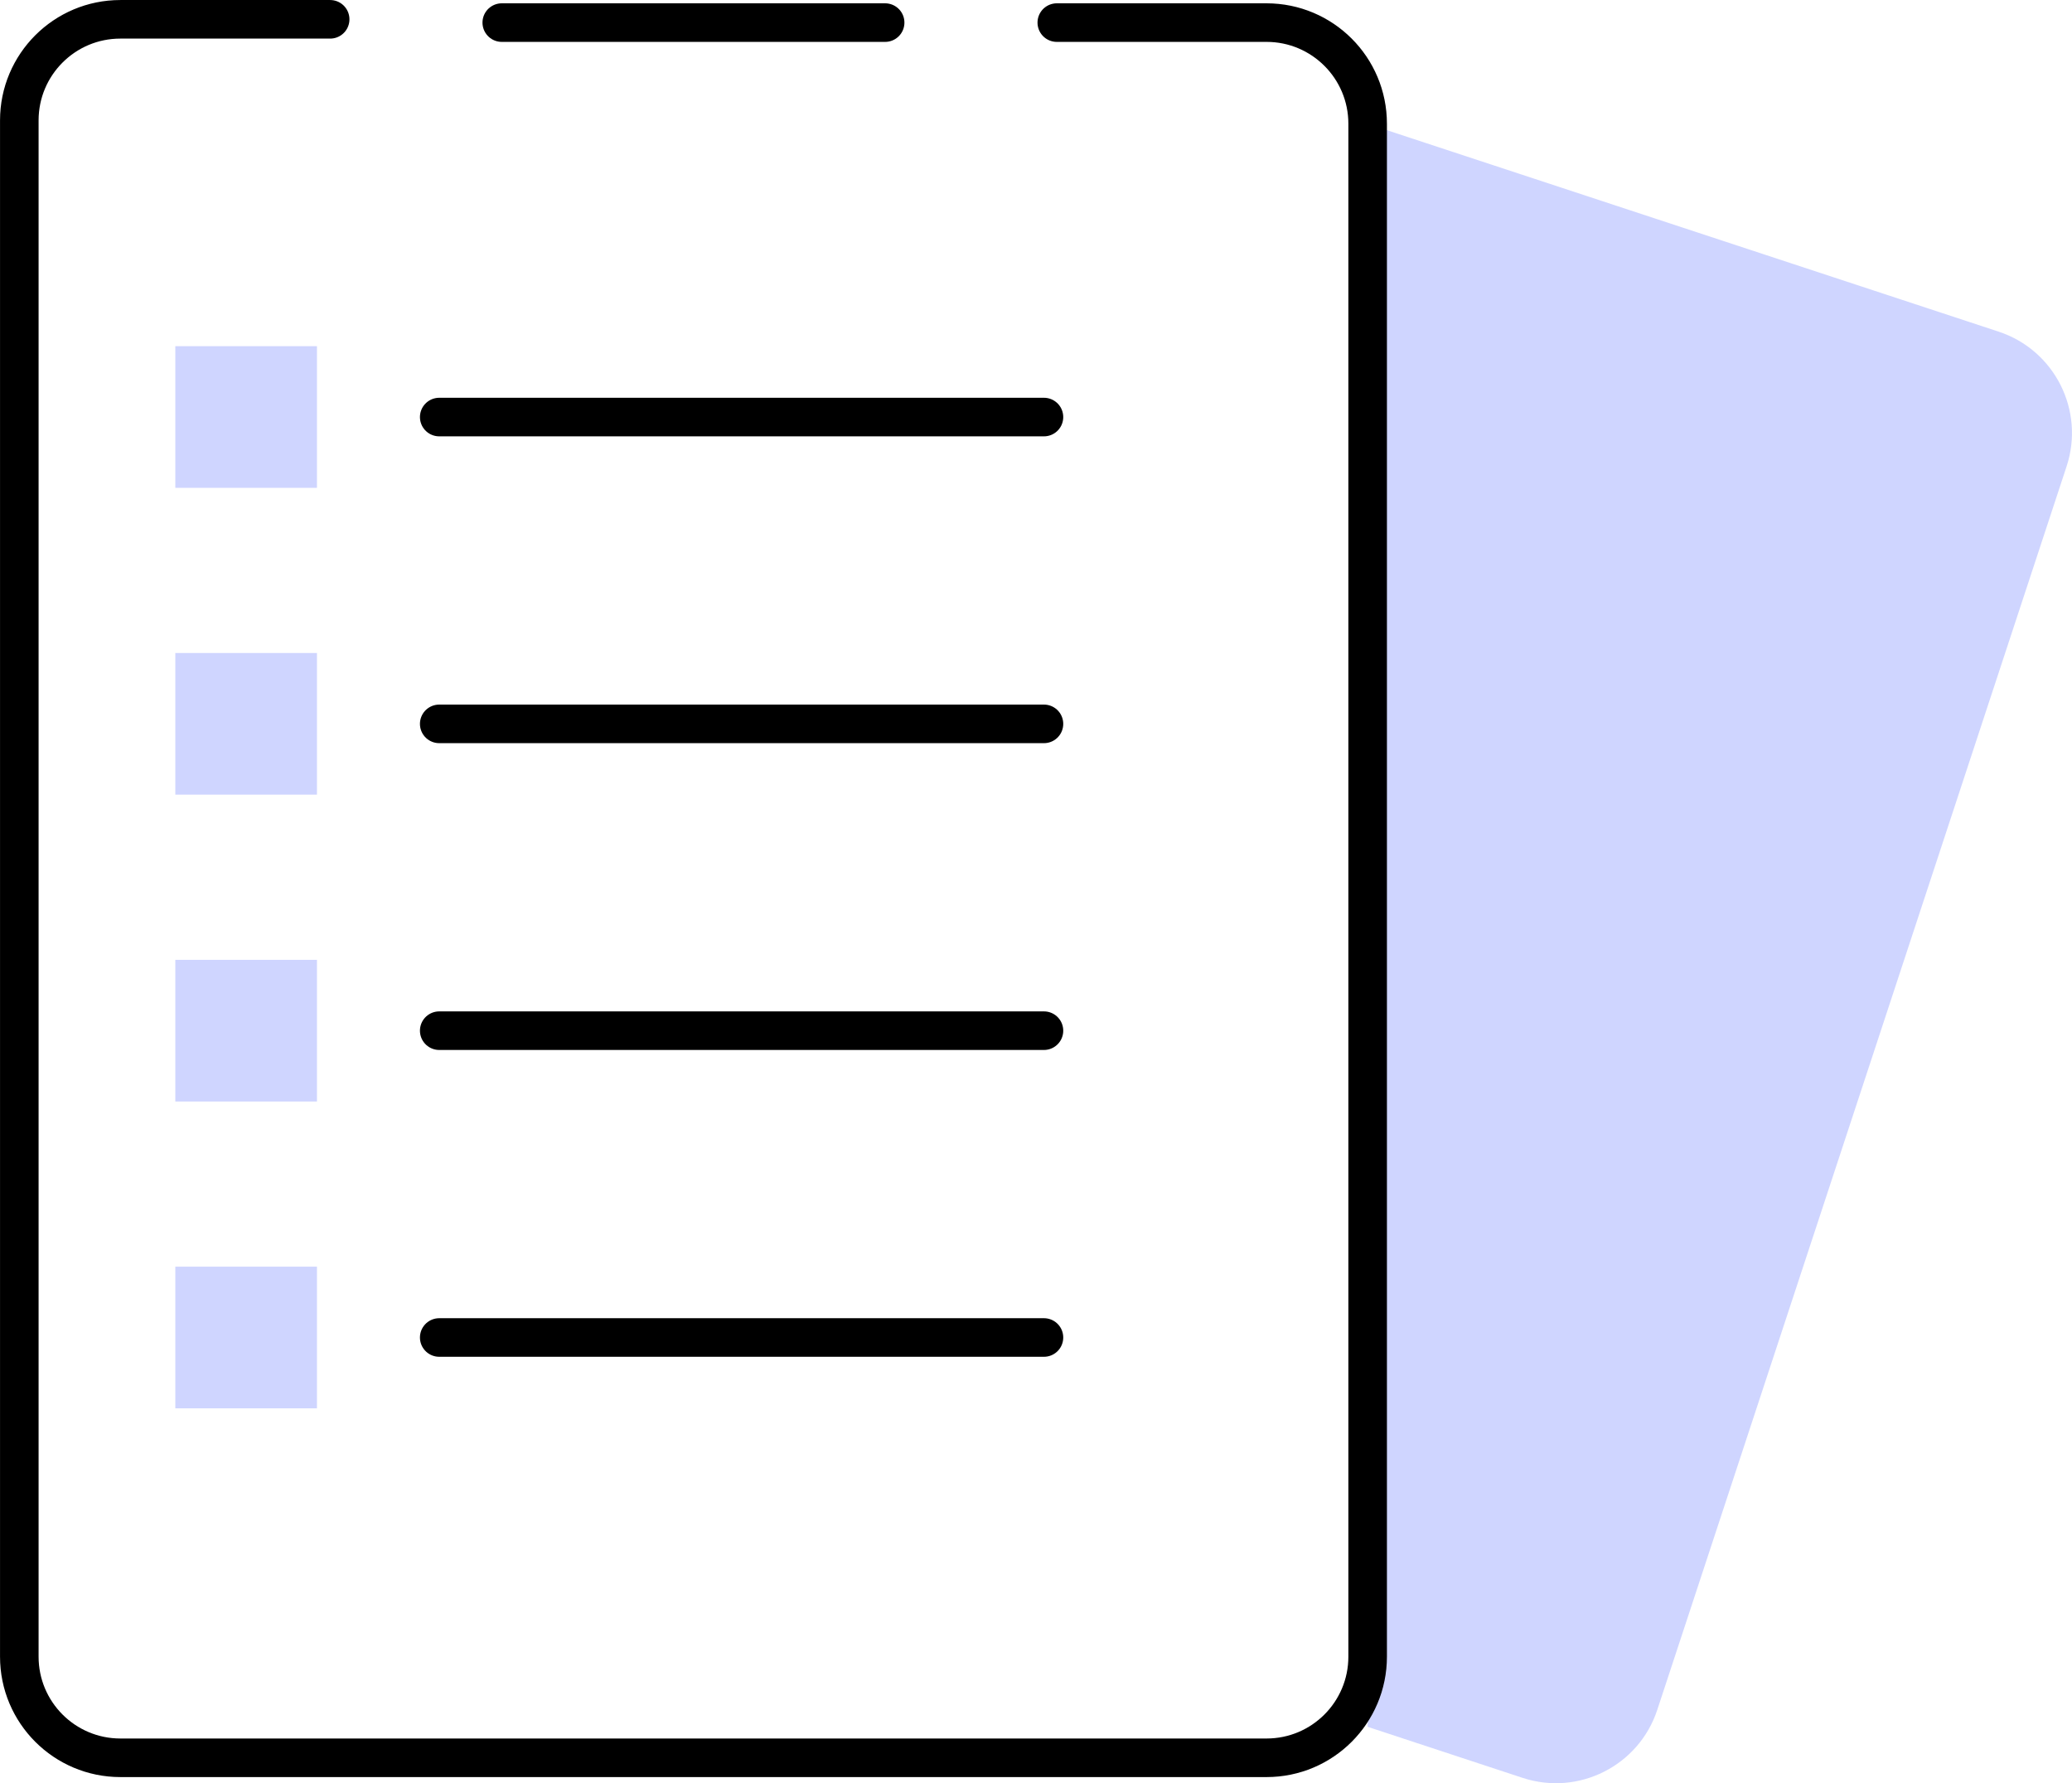
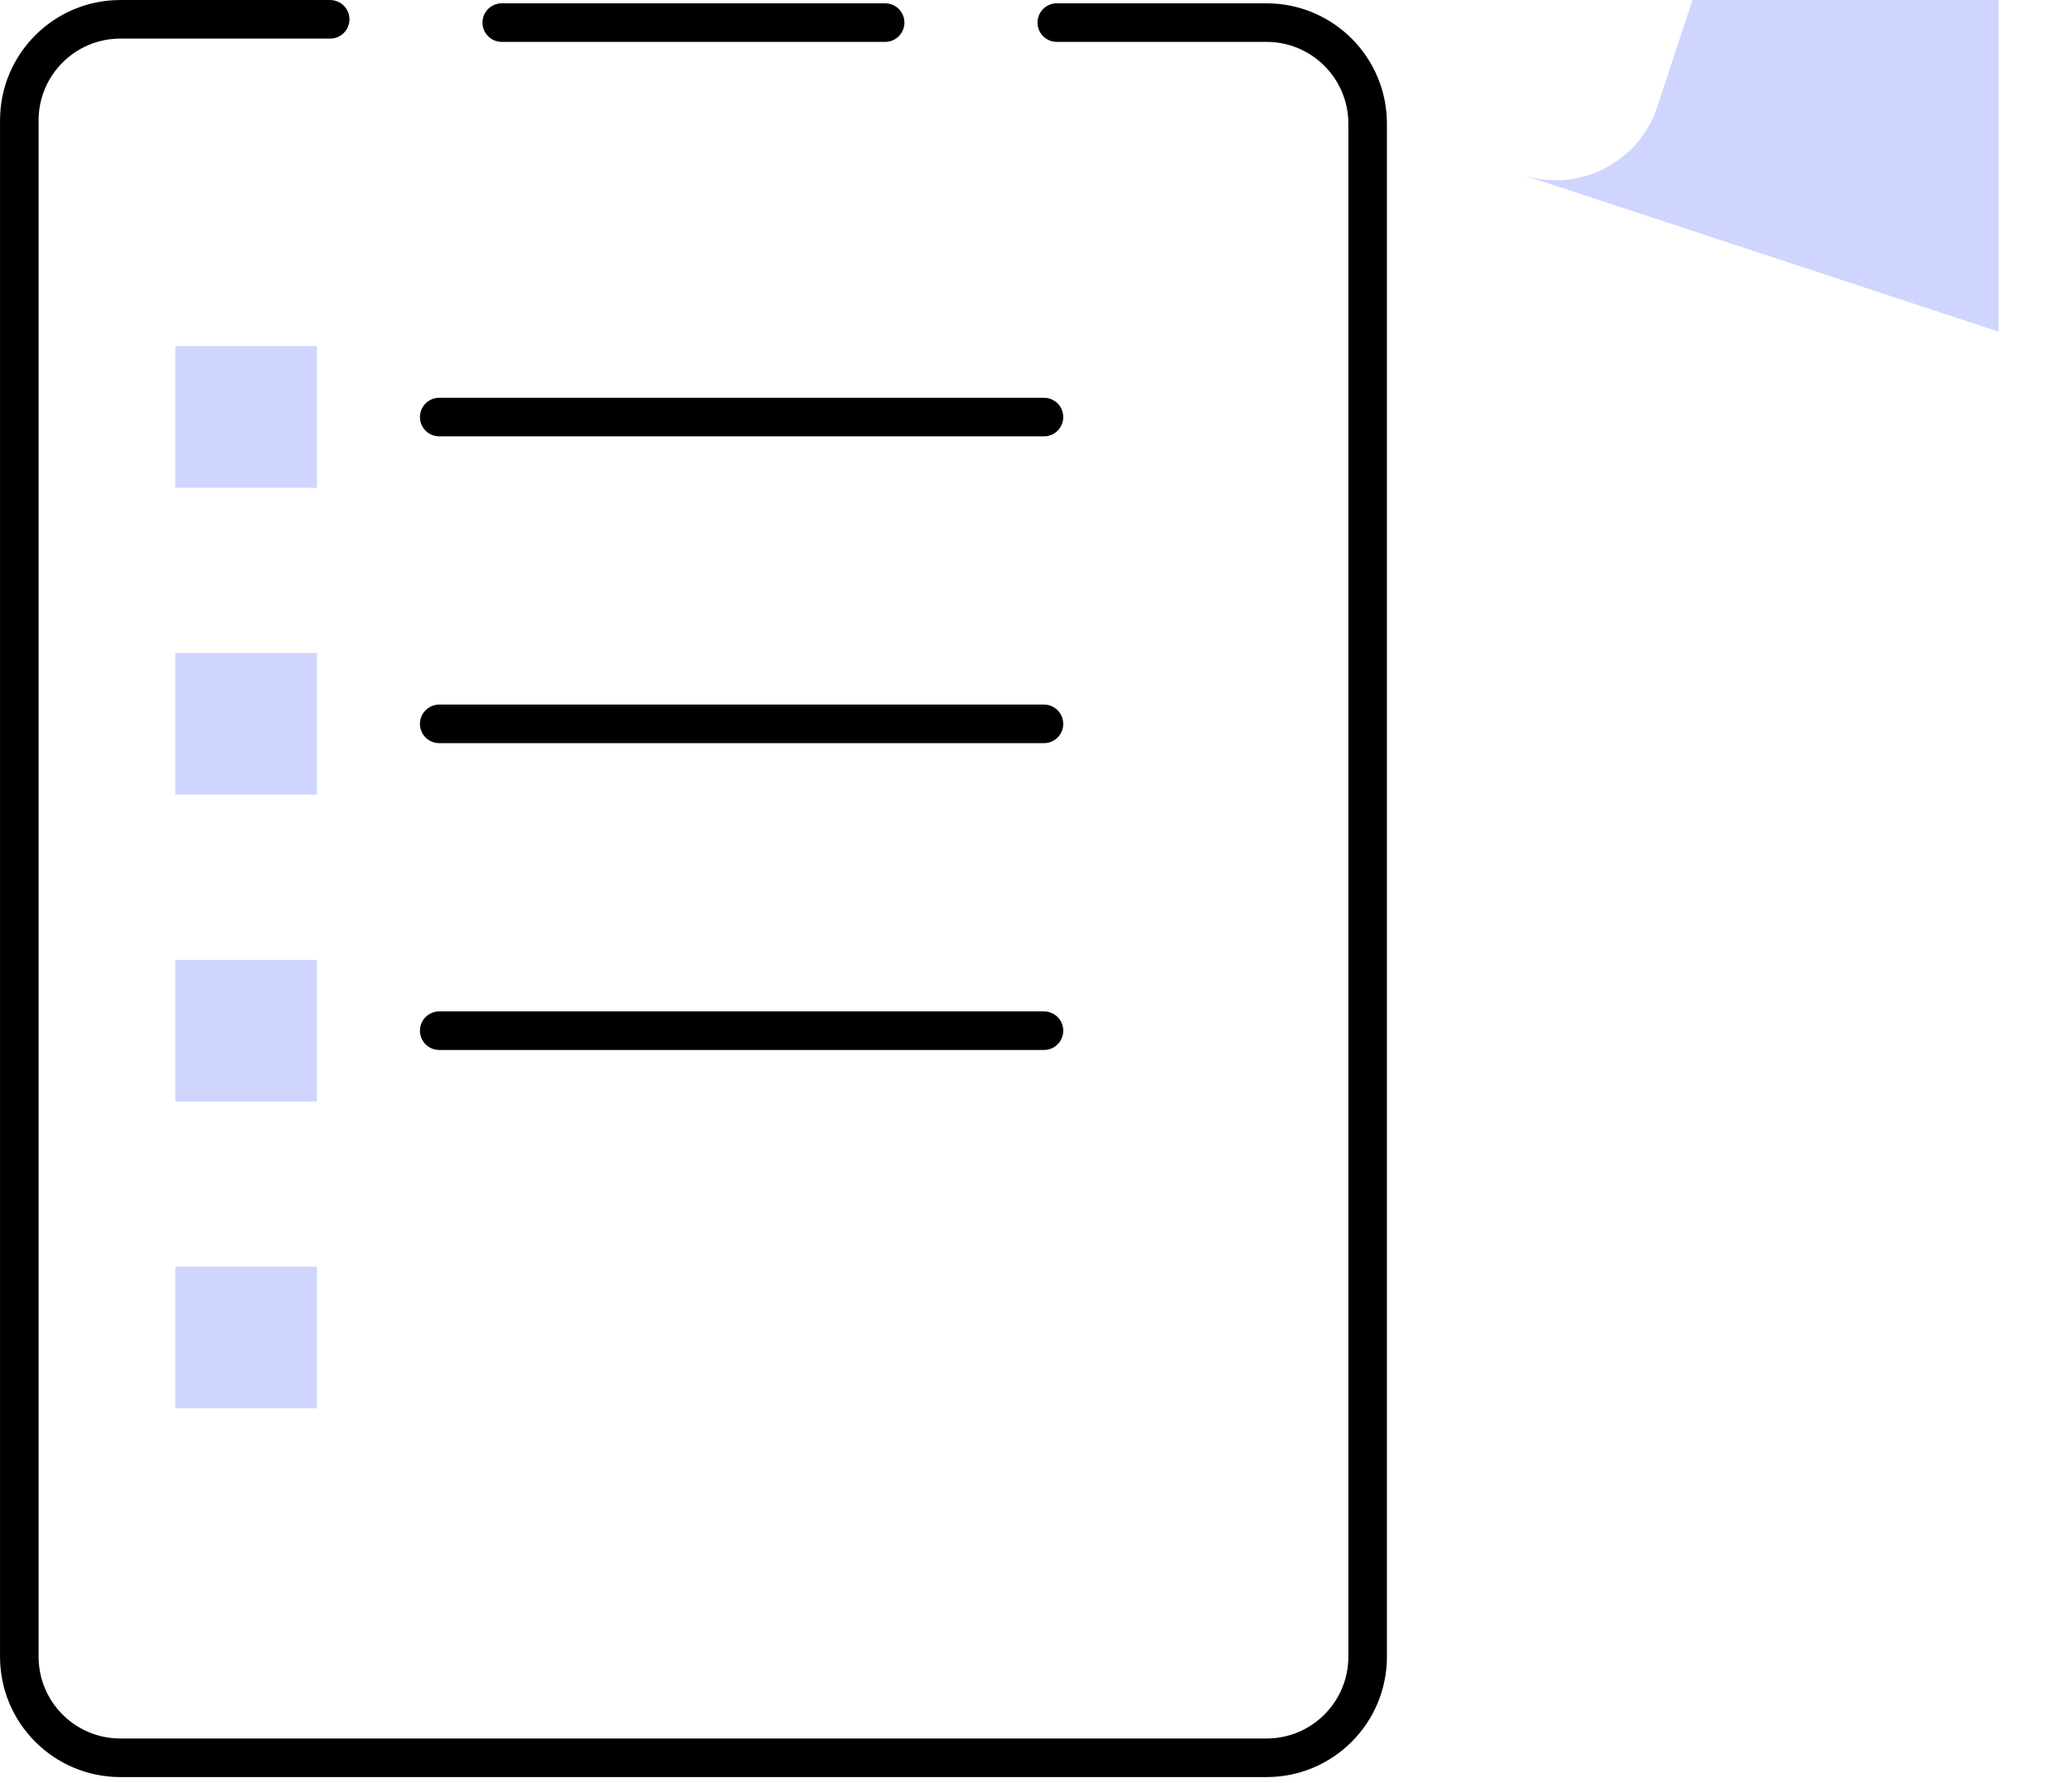
<svg xmlns="http://www.w3.org/2000/svg" viewBox="0 0 390.6 336.11" data-sanitized-data-name="Calque 2" data-name="Calque 2" id="Calque_2">
  <defs>
    <style>
      .cls-1 {
        fill: none;
        stroke: #000;
        stroke-linecap: round;
        stroke-miterlimit: 10;
        stroke-width: 7.27px;
      }

      .cls-2 {
        fill: #cfd5ff;
        stroke-width: 0px;
      }
    </style>
  </defs>
  <g data-sanitized-data-name="faire mon bilan 1" data-name="faire mon bilan 1" id="faire_mon_bilan_1">
    <g>
-       <path d="M376.77,62.51l-118.96-39.17v302.14l29.21,9.62c10.55,3.47,21.93-2.26,25.4-12.82l77.16-234.37c3.48-10.55-2.26-21.93-12.82-25.4Z" class="cls-2" />
+       <path d="M376.77,62.51l-118.96-39.17l29.21,9.62c10.55,3.47,21.93-2.26,25.4-12.82l77.16-234.37c3.48-10.55-2.26-21.93-12.82-25.4Z" class="cls-2" />
      <g>
        <path d="M62.24,3.64H22.69C12.17,3.64,3.64,12.17,3.64,22.69v289.57c0,10.53,8.53,19.06,19.06,19.06h216.06c10.53,0,19.06-8.53,19.06-19.06V23.32c0-10.53-8.53-19.06-19.06-19.06h-39.54" class="cls-1" />
        <line y2="4.26" x2="166.86" y1="4.26" x1="94.59" class="cls-1" />
-         <line y2="252.1" x2="196.8" y1="252.1" x1="82.8" class="cls-1" />
        <line y2="194.27" x2="196.8" y1="194.27" x1="82.8" class="cls-1" />
        <line y2="136.44" x2="196.8" y1="136.44" x1="82.8" class="cls-1" />
        <line y2="78.61" x2="196.8" y1="78.61" x1="82.8" class="cls-1" />
        <rect height="26.7" width="26.7" y="65.25" x="33.05" class="cls-2" />
        <rect height="26.7" width="26.7" y="123.08" x="33.05" class="cls-2" />
        <rect height="26.7" width="26.7" y="180.92" x="33.05" class="cls-2" />
        <rect height="26.7" width="26.7" y="238.75" x="33.05" class="cls-2" />
      </g>
    </g>
  </g>
</svg>